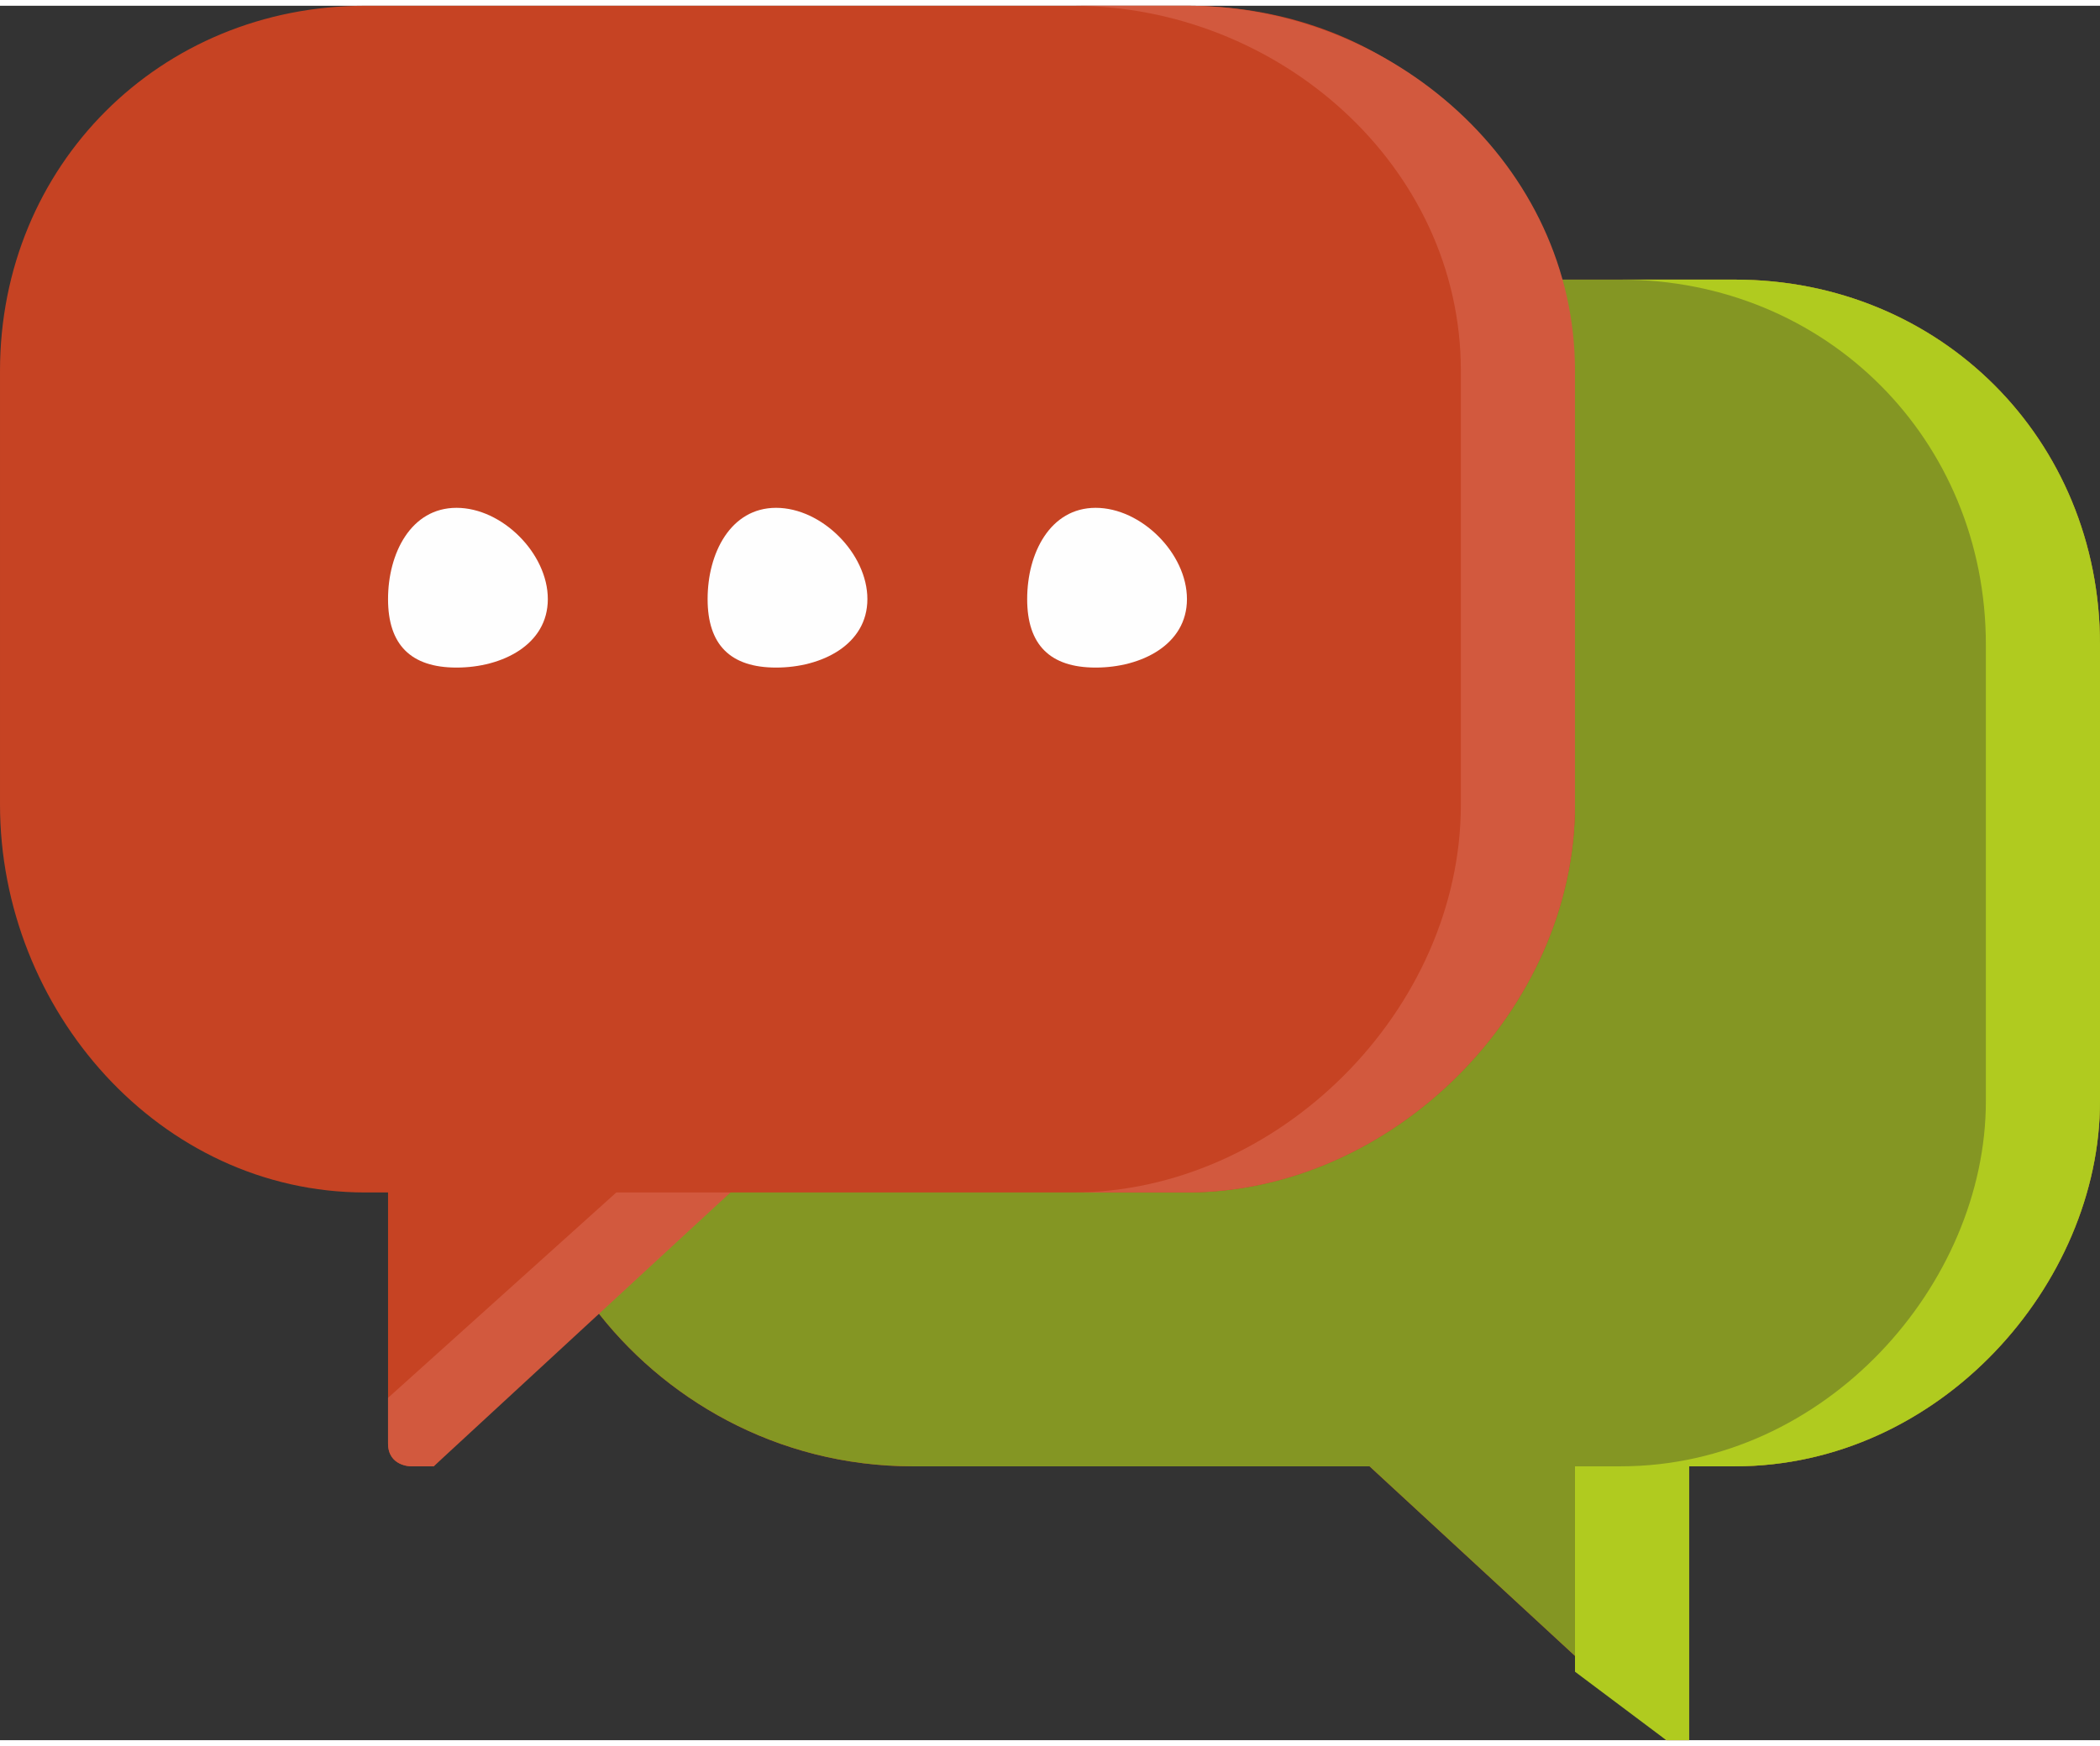
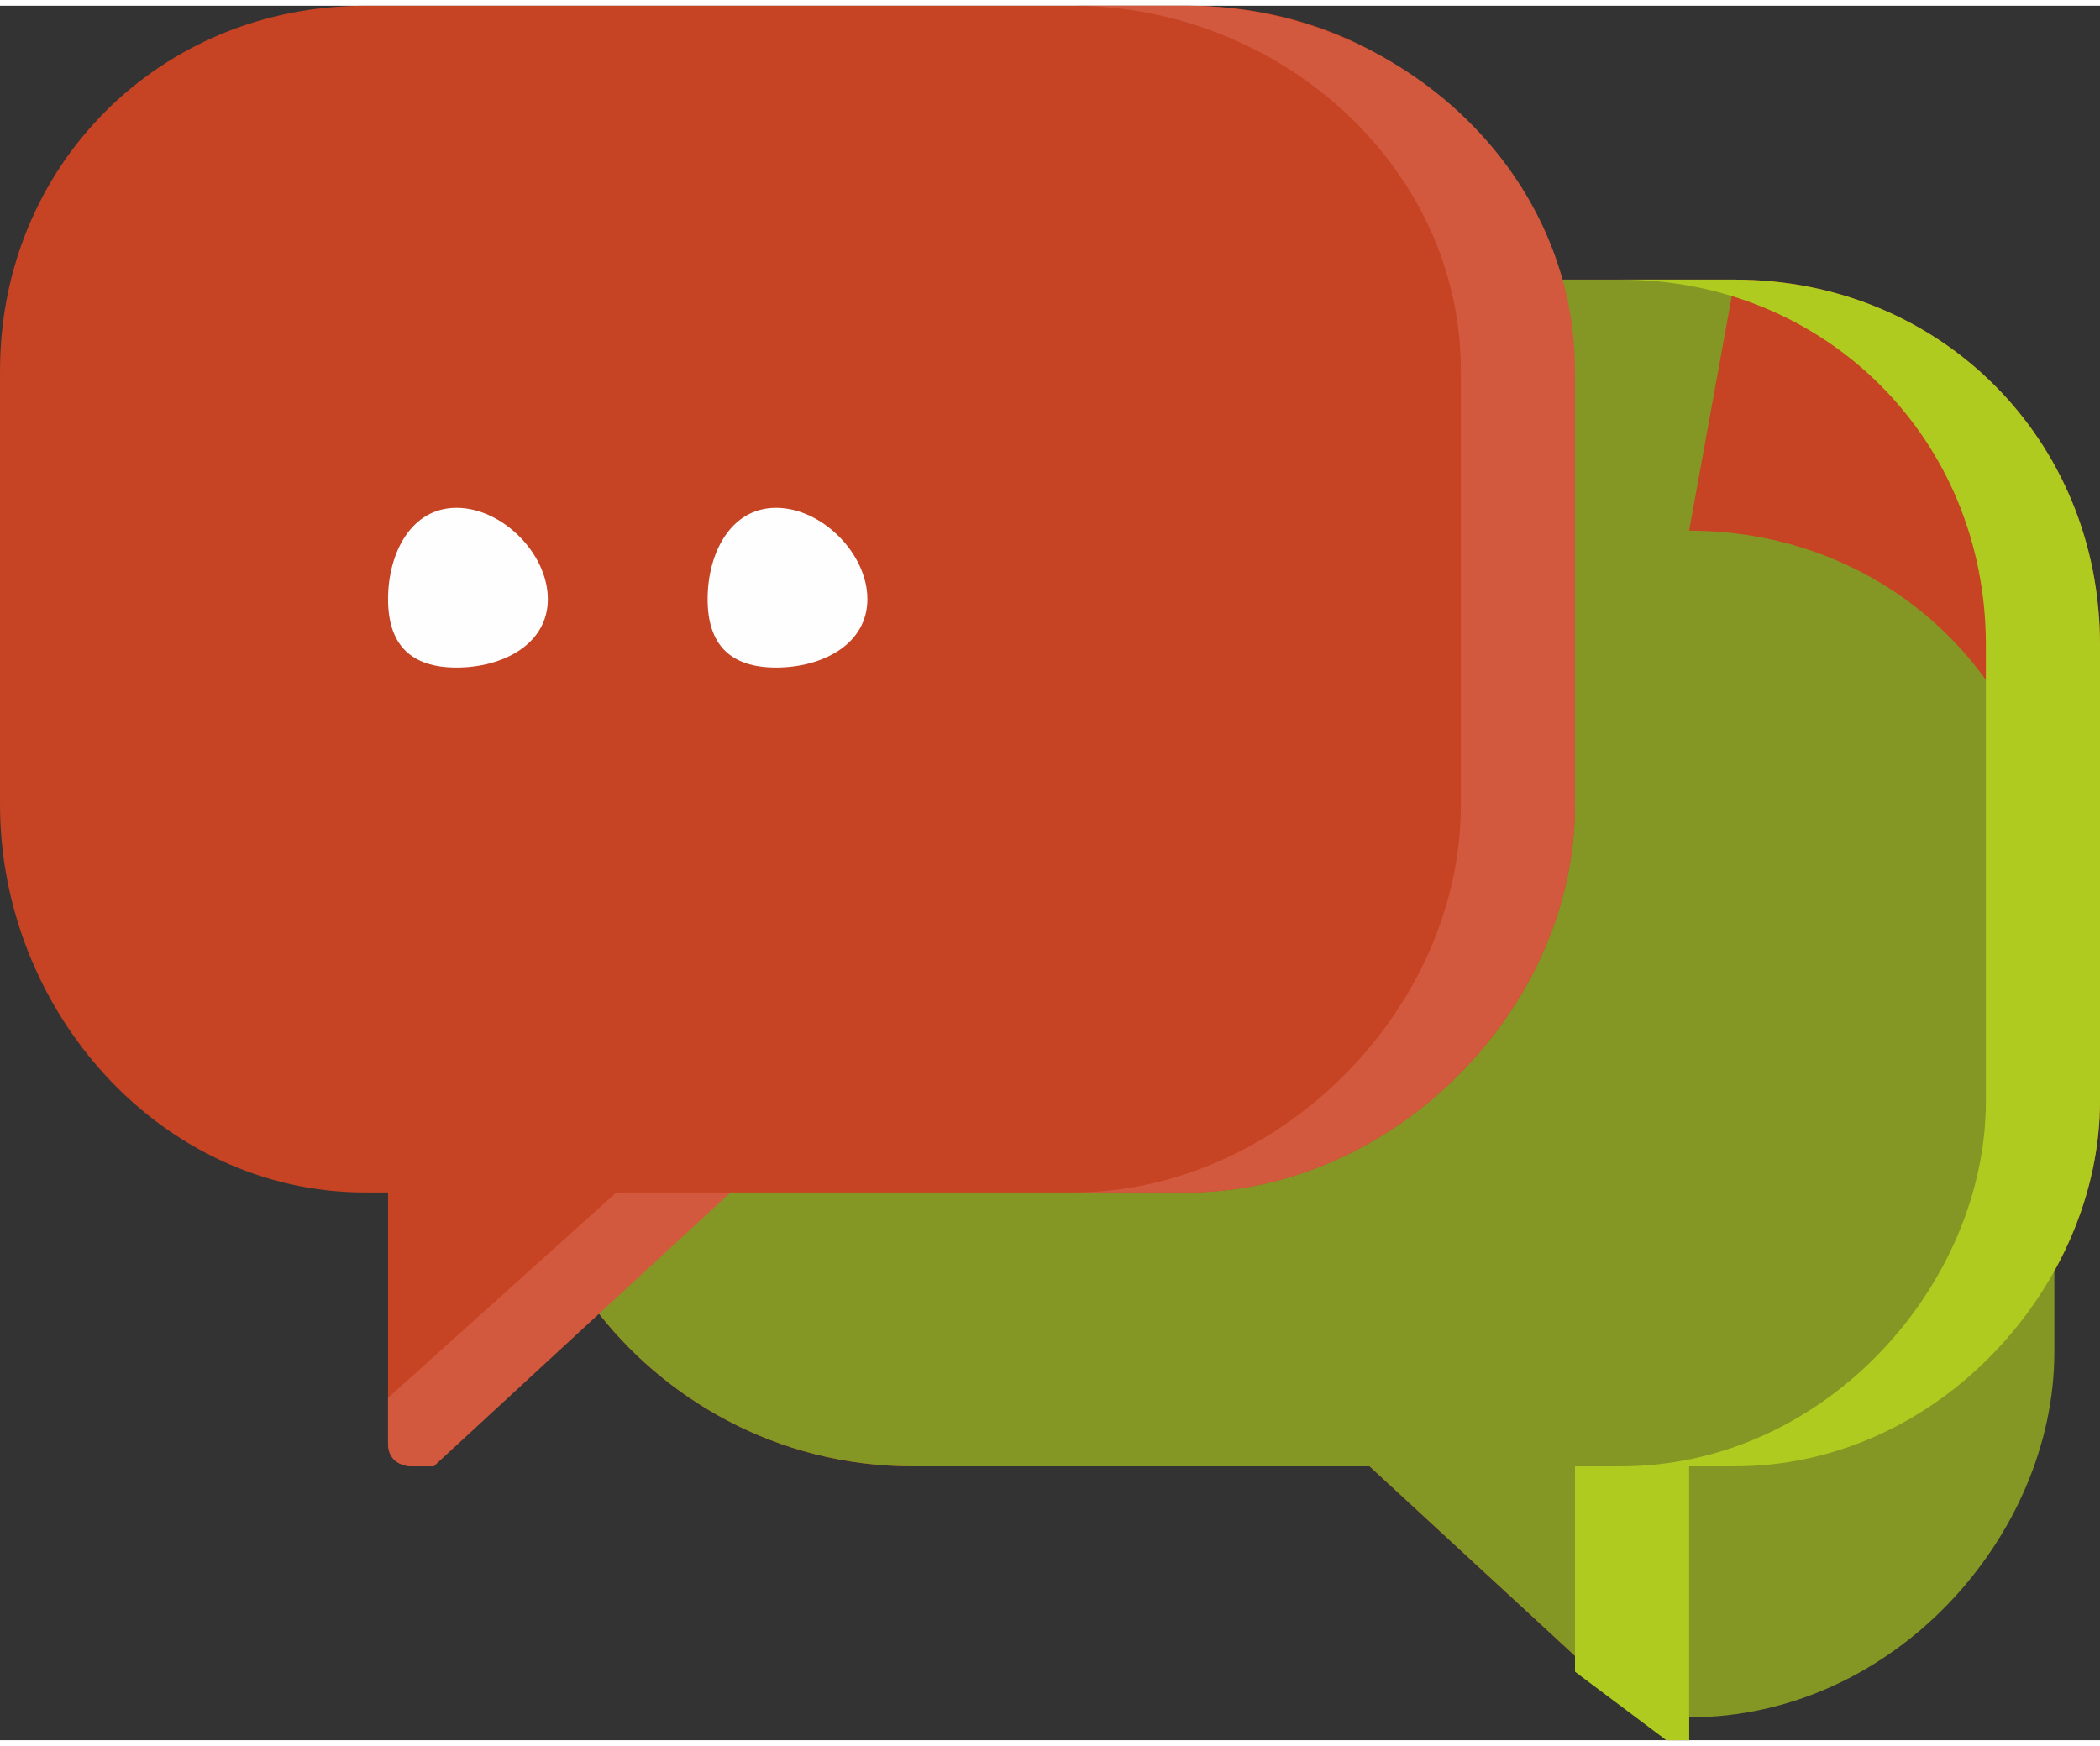
<svg xmlns="http://www.w3.org/2000/svg" xml:space="preserve" width="20.667mm" height="17.186mm" version="1.1" style="shape-rendering:geometricPrecision; text-rendering:geometricPrecision; image-rendering:optimizeQuality; fill-rule:evenodd; clip-rule:evenodd" viewBox="0 0 92 76">
  <rect x="0" y="0" width="92" height="76" fill="#333333" stroke="none" />
  <defs>
    <style type="text/css">
   
    .fil1 {fill:#FEFEFE}
    .fil0 {fill:#C64323}
    .fil3 {fill:#D2593E}
    .fil4 {fill:#B0CB1F}
    .fil2 {fill:#849623}
   
  </style>
  </defs>
  <g id="Layer_x0020_1">
    <g id="_2701277200640">
      <path class="fil0" d="M76 12l-8 0c-2,-7 -8,-12 -16,-12l-36 0c-9,0 -16,7 -16,16l0 19c0,9 7,17 16,17l1 0 0 11c0,1 1,1 1,1 0,0 0,0 1,0 0,0 0,0 0,0l7 -7c3,4 8,7 14,7l20 0 13 12c0,0 0,0 0,0 1,0 1,0 1,0 0,0 0,0 0,-1l0 -11 2 0c9,0 16,-8 16,-16l0 -20c0,-9 -7,-16 -16,-16l0 0z" />
      <g>
-         <path class="fil1" d="M48 29c2,0 4,-1 4,-3 0,-2 -2,-4 -4,-4 -2,0 -3,2 -3,4 0,2 1,3 3,3z" />
        <path class="fil1" d="M34 29c2,0 4,-1 4,-3 0,-2 -2,-4 -4,-4 -2,0 -3,2 -3,4 0,2 1,3 3,3z" />
        <path class="fil1" d="M20 29c2,0 4,-1 4,-3 0,-2 -2,-4 -4,-4 -2,0 -3,2 -3,4 0,2 1,3 3,3z" />
      </g>
-       <path class="fil2" d="M76 12l-8 0c0,1 1,3 1,4l0 19c0,9 -8,17 -17,17l-20 0 -6 5c3,4 8,7 14,7l20 0 13 12c0,0 0,0 0,0 1,0 1,0 1,0 0,0 0,0 0,-1l0 -11 2 0c9,0 16,-8 16,-16l0 -20c0,-9 -7,-16 -16,-16l0 0z" />
+       <path class="fil2" d="M76 12l-8 0c0,1 1,3 1,4l0 19c0,9 -8,17 -17,17l-20 0 -6 5c3,4 8,7 14,7l20 0 13 12c0,0 0,0 0,0 1,0 1,0 1,0 0,0 0,0 0,-1c9,0 16,-8 16,-16l0 -20c0,-9 -7,-16 -16,-16l0 0z" />
      <g>
        <path class="fil3" d="M17 61l0 2c0,1 1,1 1,1 0,0 0,0 1,0 0,0 0,0 0,0l13 -12 -5 0 -10 9 0 0z" />
        <path class="fil3" d="M52 0l-5 0c9,0 17,7 17,16l0 19c0,9 -8,17 -17,17l5 0c9,0 17,-8 17,-17l0 -19c0,-9 -8,-16 -17,-16z" />
      </g>
      <path class="fil4" d="M76 12l-5 0c9,0 16,7 16,16l0 20c0,8 -7,16 -16,16l-2 0 0 9 4 3c0,0 0,0 0,0 1,0 1,0 1,0 0,0 0,0 0,-1l0 -11 2 0c9,0 16,-8 16,-16l0 -20c0,-9 -7,-16 -16,-16l0 0z" />
    </g>
  </g>
</svg>